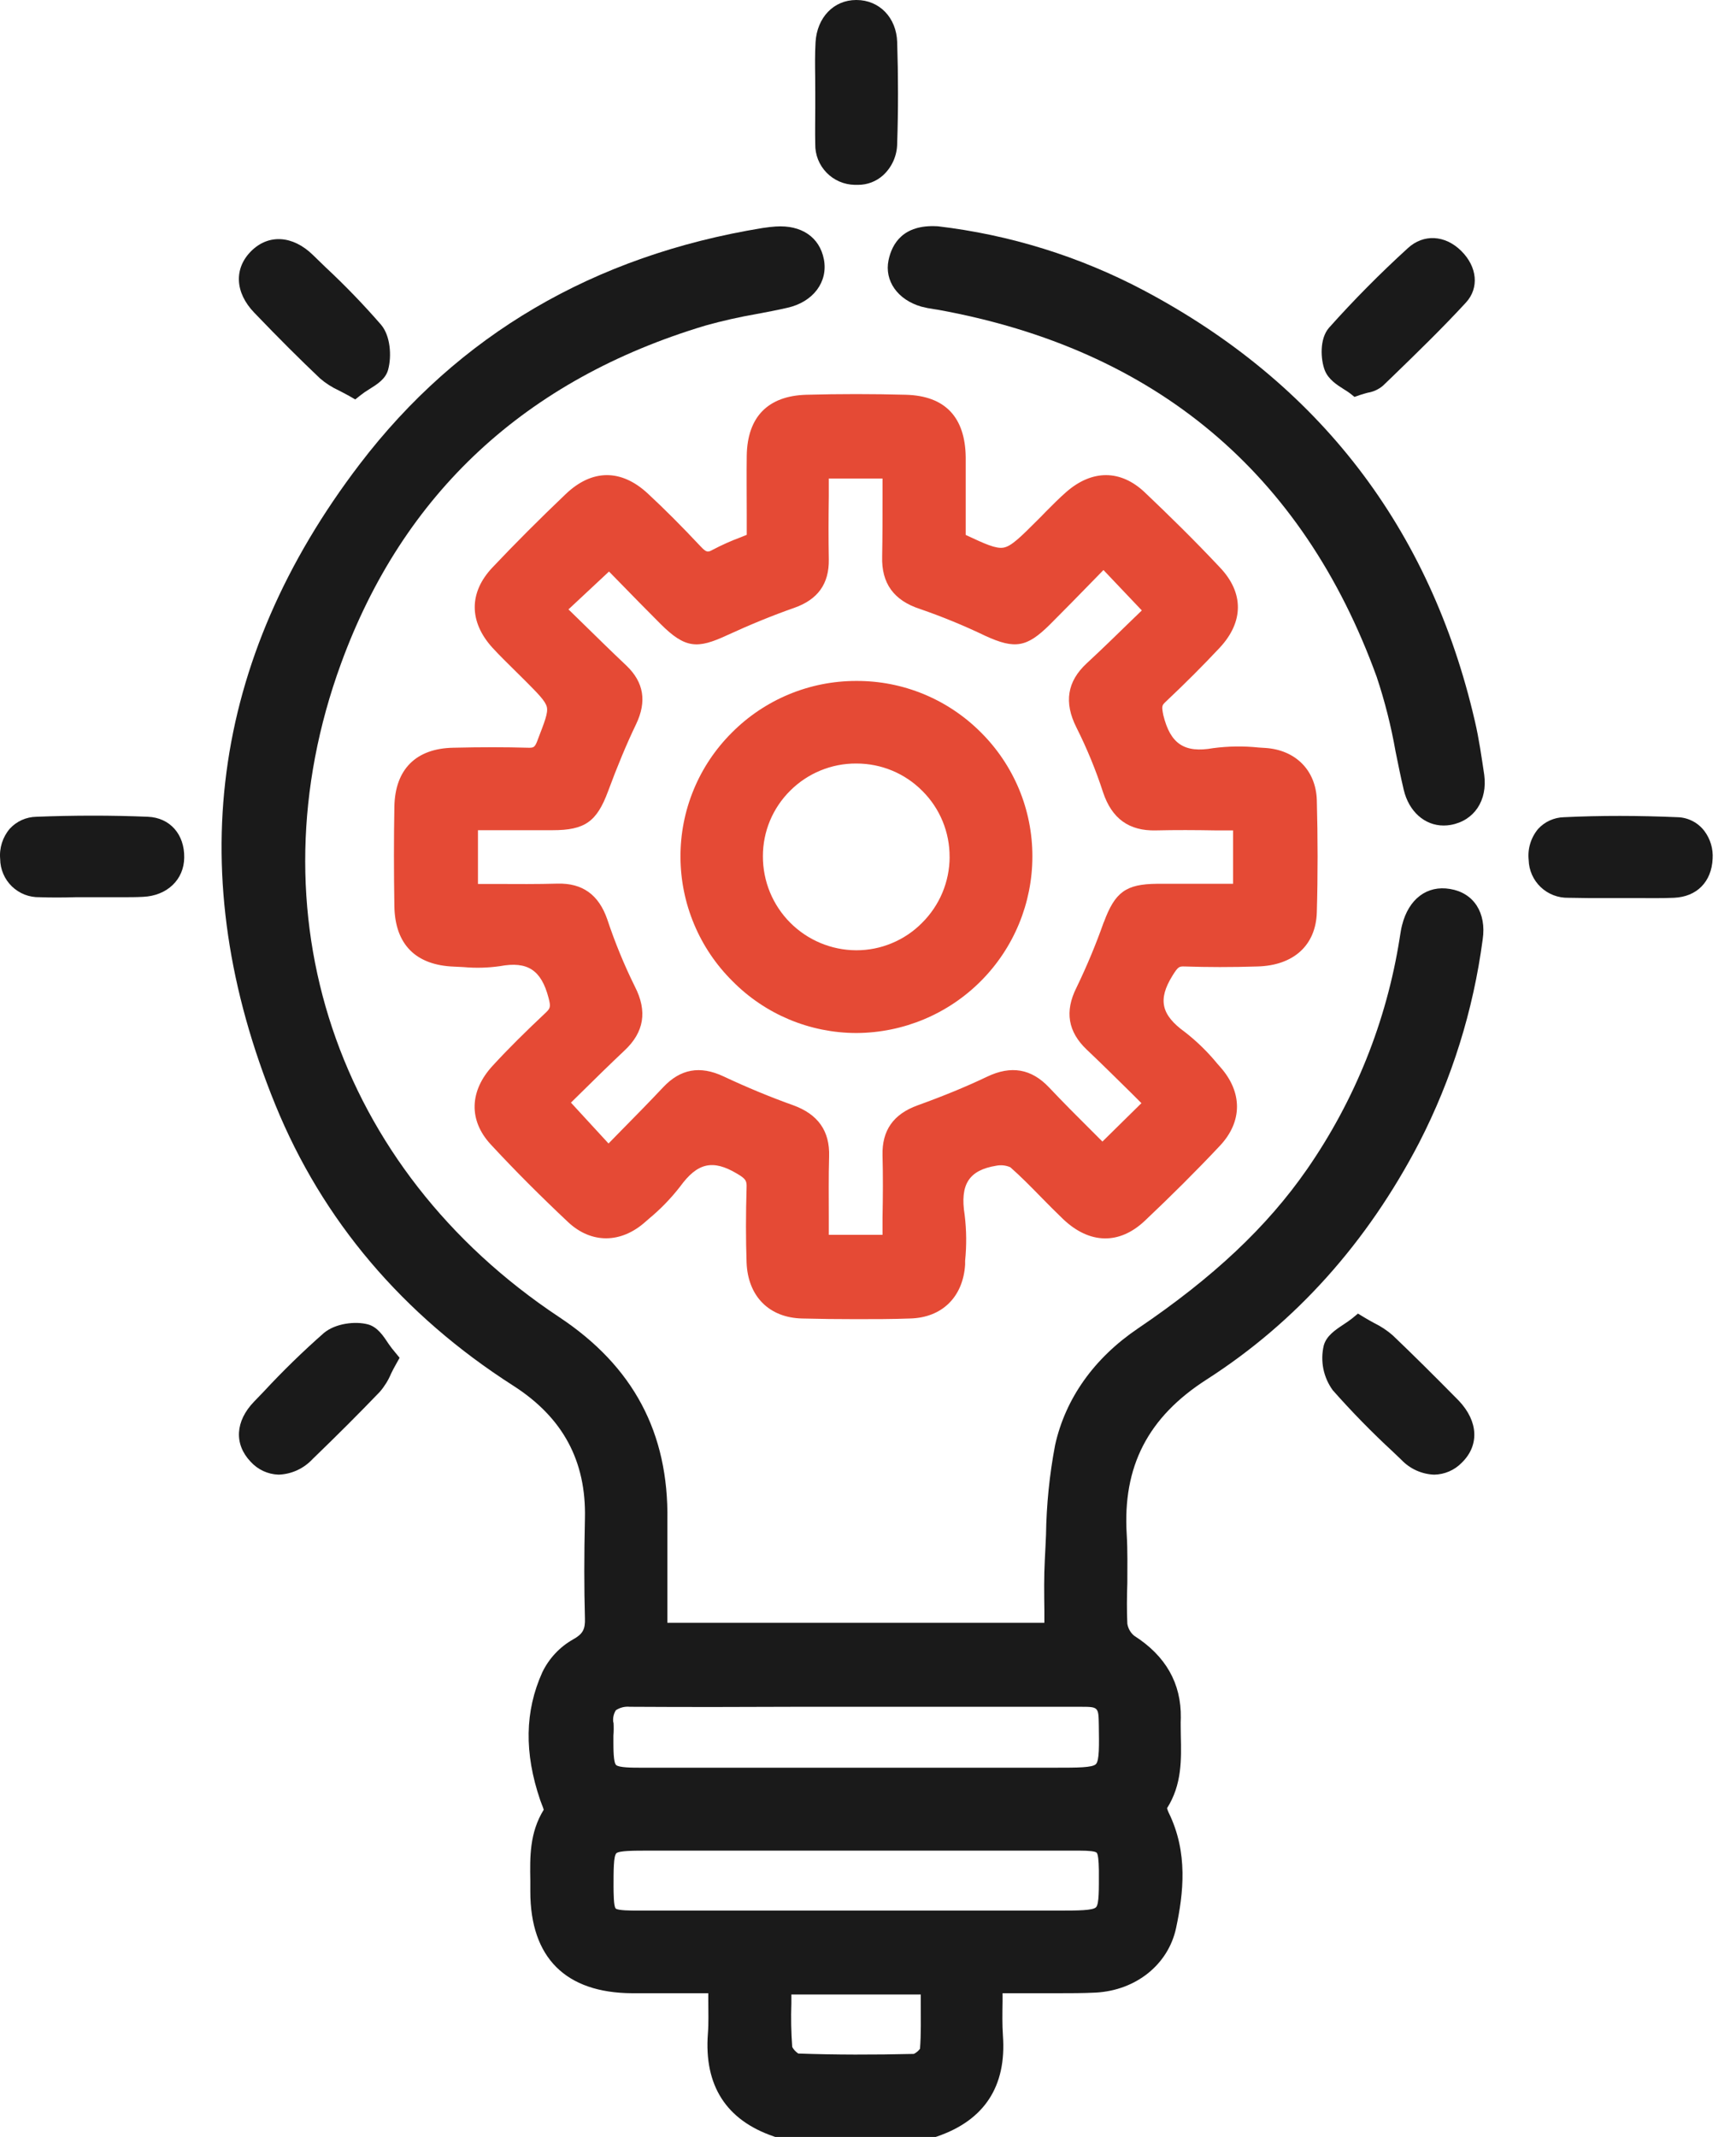
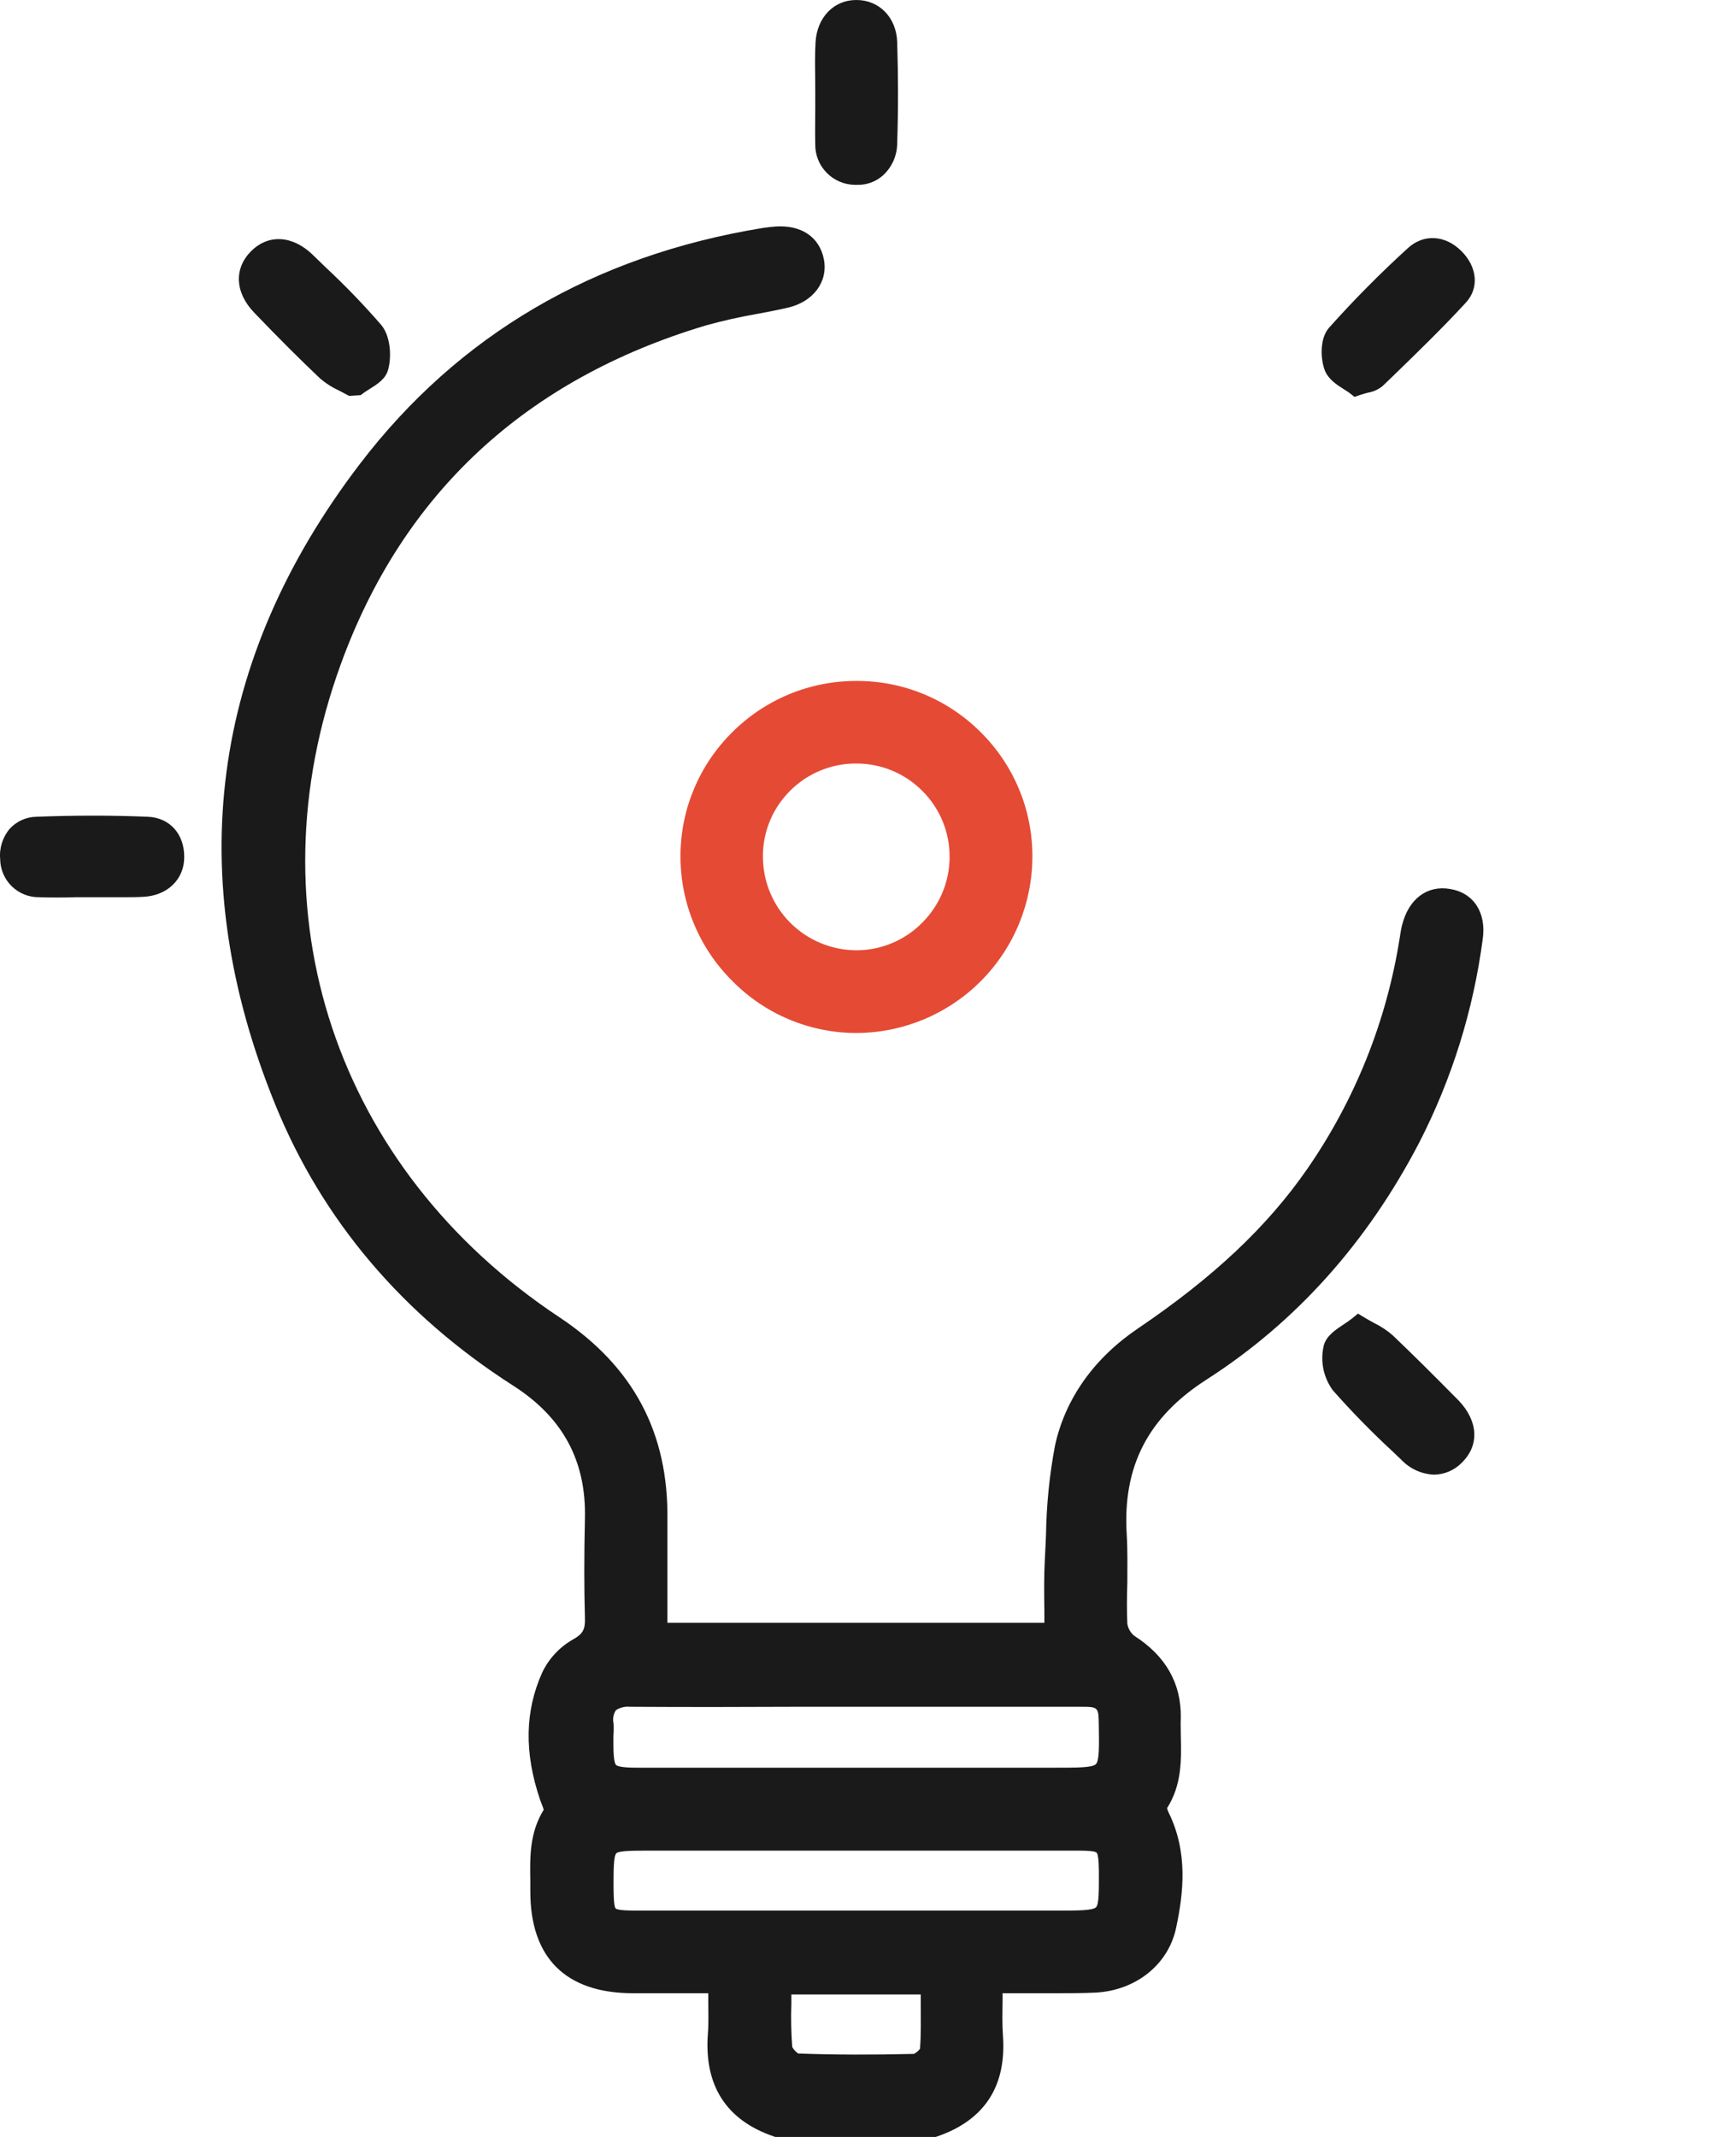
<svg xmlns="http://www.w3.org/2000/svg" width="52" height="64" viewBox="0 0 52 64" fill="none">
  <g id="Group 489">
    <g id="Group 477">
      <path id="Vector" d="M43.435 26.624C42.745 26.506 42.194 26.923 41.997 27.709C41.968 27.823 41.951 27.934 41.934 28.043L41.925 28.1C41.533 30.587 40.584 32.952 39.149 35.021C37.953 36.743 36.344 38.258 34.085 39.787C32.77 40.677 31.914 41.885 31.604 43.281C31.436 44.167 31.345 45.067 31.332 45.969C31.321 46.215 31.311 46.458 31.297 46.7C31.269 47.216 31.276 47.737 31.283 48.241V48.602H19.991C19.991 48.345 19.991 48.088 19.991 47.827C19.991 47.038 19.991 46.29 19.991 45.531C20.031 42.912 18.972 40.921 16.752 39.448C10.059 35.007 7.492 27.325 10.213 19.879C12.074 14.771 15.752 11.363 21.131 9.75C21.635 9.609 22.147 9.494 22.663 9.404C22.965 9.347 23.283 9.288 23.584 9.218C24.359 9.045 24.807 8.443 24.679 7.77C24.55 7.097 24.001 6.734 23.238 6.784C23.111 6.792 22.981 6.807 22.84 6.829C17.786 7.654 13.727 10.032 10.776 13.9C6.301 19.764 5.449 26.221 8.248 33.089C9.658 36.545 12.055 39.378 15.381 41.505C16.86 42.454 17.561 43.754 17.521 45.475C17.495 46.614 17.496 47.563 17.521 48.463C17.533 48.801 17.456 48.939 17.161 49.102C16.763 49.328 16.444 49.671 16.245 50.083C15.719 51.246 15.699 52.499 16.181 53.912C16.195 53.954 16.212 53.998 16.231 54.045C16.25 54.092 16.274 54.154 16.287 54.2C15.86 54.89 15.873 55.617 15.885 56.321C15.885 56.431 15.885 56.54 15.885 56.648C15.885 58.632 16.943 59.686 18.935 59.696C19.51 59.696 20.087 59.696 20.684 59.696H21.216V59.917C21.216 60.263 21.229 60.59 21.204 60.905C21.086 62.456 21.75 63.496 23.173 63.983L23.221 64H28.028L28.078 63.983C29.49 63.496 30.151 62.48 30.042 60.967C30.019 60.637 30.025 60.296 30.031 59.936C30.031 59.857 30.031 59.781 30.031 59.696H30.236C30.591 59.696 30.926 59.696 31.259 59.696H31.677C32.05 59.696 32.438 59.696 32.822 59.677C34.03 59.61 34.993 58.835 35.227 57.748C35.449 56.708 35.595 55.481 35.004 54.282C34.984 54.241 34.969 54.198 34.958 54.154C35.406 53.445 35.387 52.698 35.37 51.973C35.37 51.794 35.361 51.623 35.37 51.452C35.387 50.415 34.917 49.592 33.974 48.99C33.863 48.899 33.79 48.77 33.768 48.627C33.75 48.224 33.754 47.81 33.768 47.408C33.768 46.935 33.779 46.446 33.75 45.962C33.623 43.918 34.385 42.44 36.152 41.31C38.809 39.604 40.946 37.225 42.509 34.224C43.488 32.319 44.131 30.26 44.412 28.137C44.53 27.337 44.145 26.74 43.435 26.624ZM18.454 55.509C18.538 55.425 18.965 55.425 19.458 55.425H32.328C32.638 55.425 32.809 55.447 32.849 55.487C32.889 55.527 32.912 55.707 32.916 56.017C32.916 56.579 32.926 57.024 32.83 57.121C32.734 57.219 32.28 57.221 31.709 57.221H19.09C18.915 57.221 18.504 57.221 18.442 57.157C18.38 57.094 18.38 56.683 18.378 56.506C18.378 56.013 18.378 55.59 18.461 55.506L18.454 55.509ZM18.372 51.592C18.351 51.464 18.378 51.332 18.447 51.221C18.569 51.139 18.717 51.103 18.864 51.117H18.875C20.526 51.127 22.205 51.125 23.829 51.117H32.348C32.905 51.117 32.905 51.117 32.914 51.669C32.923 52.29 32.931 52.727 32.827 52.834C32.723 52.941 32.267 52.941 31.639 52.941H19.157C18.955 52.941 18.537 52.941 18.454 52.86C18.372 52.78 18.375 52.361 18.374 52.161C18.374 52.101 18.374 52.042 18.374 51.983C18.385 51.857 18.386 51.725 18.378 51.589L18.372 51.592ZM23.917 61.505C23.84 61.456 23.776 61.388 23.731 61.308C23.698 60.871 23.689 60.433 23.705 59.995C23.705 59.91 23.705 59.823 23.705 59.734H27.581C27.581 59.816 27.581 59.897 27.581 59.978C27.581 60.457 27.592 60.908 27.558 61.358C27.51 61.424 27.447 61.477 27.374 61.513C26.161 61.542 25.029 61.541 23.923 61.502L23.917 61.505Z" fill="#1A1A1A" />
-       <path id="Vector_2" d="M34.906 21.028C35.516 20.453 36.049 19.918 36.539 19.395C37.259 18.62 37.26 17.748 36.539 16.992C35.764 16.167 35.021 15.441 34.294 14.749C33.567 14.058 32.711 14.061 31.94 14.734C31.721 14.925 31.52 15.131 31.32 15.331C31.241 15.412 31.165 15.494 31.081 15.574C30.572 16.083 30.292 16.362 30.059 16.401C29.827 16.44 29.507 16.292 28.927 16.021C28.927 15.743 28.927 15.466 28.927 15.187C28.927 14.692 28.927 14.197 28.927 13.701C28.913 12.489 28.307 11.856 27.138 11.823C26.145 11.796 25.141 11.796 24.151 11.823C23.002 11.856 22.387 12.486 22.368 13.644C22.36 14.23 22.368 14.804 22.368 15.412C22.368 15.611 22.368 15.815 22.368 16.018L22.179 16.094C21.896 16.199 21.62 16.323 21.352 16.463C21.207 16.544 21.165 16.554 20.991 16.37C20.425 15.767 19.906 15.246 19.402 14.779C18.605 14.041 17.733 14.047 16.947 14.796C16.161 15.545 15.426 16.281 14.75 16.996C14.043 17.744 14.044 18.62 14.75 19.398C14.97 19.639 15.204 19.863 15.431 20.09L15.717 20.373C16.105 20.763 16.338 20.994 16.38 21.174C16.422 21.354 16.308 21.63 16.111 22.144L16.096 22.186C16.017 22.392 15.978 22.397 15.817 22.394C15.147 22.375 14.421 22.374 13.575 22.394C12.458 22.416 11.833 23.042 11.813 24.16C11.796 25.115 11.796 26.091 11.813 27.14C11.832 28.283 12.452 28.91 13.607 28.95L13.888 28.964C14.249 28.997 14.614 28.987 14.973 28.936C15.803 28.781 16.214 29.051 16.432 29.888C16.502 30.153 16.482 30.198 16.352 30.324C15.744 30.896 15.224 31.409 14.762 31.913C14.058 32.671 14.034 33.554 14.697 34.272C15.421 35.055 16.206 35.839 17.023 36.607C17.715 37.25 18.599 37.246 19.331 36.594L19.442 36.497C19.786 36.212 20.098 35.89 20.372 35.537C20.892 34.822 21.352 34.717 22.078 35.151C22.345 35.306 22.37 35.37 22.363 35.563C22.339 36.384 22.339 37.114 22.363 37.812C22.401 38.821 23.036 39.465 24.026 39.488C24.562 39.502 25.102 39.508 25.64 39.508C26.178 39.508 26.725 39.508 27.259 39.488C28.215 39.465 28.848 38.846 28.909 37.874V37.759C28.956 37.302 28.951 36.841 28.895 36.385C28.749 35.472 29.023 35.045 29.844 34.912C29.985 34.884 30.132 34.9 30.264 34.959C30.586 35.242 30.896 35.559 31.194 35.864C31.404 36.078 31.621 36.298 31.842 36.509C32.633 37.263 33.528 37.285 34.295 36.559C35.063 35.833 35.824 35.078 36.541 34.315C37.218 33.596 37.223 32.715 36.555 31.96L36.469 31.863C36.181 31.511 35.855 31.191 35.496 30.912C34.778 30.394 34.677 29.936 35.12 29.221C35.286 28.955 35.317 28.939 35.482 28.945C36.167 28.968 36.877 28.97 37.666 28.945C38.752 28.916 39.416 28.308 39.444 27.322C39.476 26.219 39.474 25.09 39.444 23.962C39.416 23.068 38.805 22.456 37.893 22.4L37.704 22.388C37.25 22.34 36.793 22.347 36.341 22.406C35.475 22.561 35.058 22.278 34.846 21.42C34.793 21.15 34.804 21.127 34.906 21.028ZM33.061 27.621C32.826 28.288 32.553 28.941 32.245 29.578C31.886 30.293 31.988 30.902 32.556 31.439C33.005 31.865 33.45 32.304 33.88 32.729L34.19 33.039L33.022 34.189L32.712 33.879C32.287 33.456 31.849 33.019 31.425 32.569C30.893 32.006 30.286 31.902 29.564 32.248C28.961 32.536 28.282 32.817 27.487 33.104C26.759 33.366 26.415 33.858 26.435 34.603C26.451 35.214 26.448 35.818 26.435 36.464C26.435 36.636 26.435 36.808 26.435 36.982H24.826C24.826 36.813 24.826 36.646 24.826 36.478C24.826 35.846 24.817 35.247 24.835 34.638C24.86 33.872 24.503 33.368 23.75 33.098C23.078 32.858 22.379 32.569 21.672 32.237C20.965 31.905 20.38 32.016 19.867 32.56C19.447 33.006 19.025 33.436 18.578 33.889L18.228 34.247L17.102 33.023L17.394 32.736C17.817 32.318 18.256 31.887 18.707 31.462C19.295 30.912 19.396 30.285 19.017 29.547C18.695 28.895 18.418 28.221 18.189 27.531C17.932 26.791 17.442 26.446 16.704 26.464C16.093 26.481 15.49 26.477 14.843 26.474H14.317V24.864H16.55C17.518 24.864 17.874 24.611 18.211 23.706C18.498 22.93 18.774 22.271 19.053 21.69C19.38 21.008 19.285 20.434 18.765 19.936C18.299 19.497 17.86 19.063 17.389 18.603L17.028 18.251L18.242 17.117L18.532 17.413C18.933 17.826 19.357 18.258 19.785 18.686C20.532 19.434 20.898 19.431 21.77 19.029C22.486 18.7 23.15 18.429 23.795 18.203C24.5 17.954 24.837 17.482 24.826 16.756C24.815 16.126 24.817 15.508 24.826 14.853C24.826 14.68 24.826 14.506 24.826 14.331H26.435C26.435 14.497 26.435 14.661 26.435 14.827C26.435 15.43 26.435 16.055 26.424 16.664C26.4 17.468 26.77 17.982 27.556 18.238C28.225 18.469 28.88 18.738 29.518 19.045C30.405 19.451 30.759 19.387 31.448 18.705C31.875 18.279 32.304 17.84 32.718 17.415L33.053 17.072L34.202 18.282L33.881 18.592C33.45 19.012 33.005 19.446 32.551 19.866C31.965 20.409 31.866 21.036 32.241 21.783C32.557 22.412 32.825 23.063 33.042 23.732C33.305 24.517 33.818 24.889 34.62 24.87C35.215 24.856 35.803 24.859 36.426 24.87H36.935V26.469H36.457C35.849 26.469 35.252 26.469 34.654 26.469C33.726 26.478 33.399 26.714 33.064 27.621H33.061Z" fill="#E54A35" />
-       <path id="Vector_3" d="M44.177 21.592C42.841 15.813 39.502 11.473 34.253 8.693C32.333 7.678 30.241 7.029 28.083 6.776H28.063C27.052 6.723 26.72 7.297 26.616 7.789C26.485 8.409 26.889 8.981 27.6 9.184C27.721 9.216 27.843 9.24 27.967 9.257L28.113 9.28C34.605 10.462 39.02 14.159 41.237 20.271C41.48 21 41.669 21.747 41.802 22.504C41.878 22.881 41.957 23.272 42.047 23.653C42.202 24.311 42.679 24.724 43.242 24.724C43.312 24.724 43.382 24.718 43.452 24.706C44.157 24.58 44.562 23.976 44.458 23.202C44.38 22.684 44.303 22.127 44.177 21.592Z" fill="#1A1A1A" />
      <path id="Vector_4" d="M24.42 2.76V2.996C24.42 3.073 24.42 3.151 24.42 3.228C24.42 3.583 24.412 3.949 24.42 4.314C24.417 4.472 24.445 4.629 24.503 4.776C24.561 4.923 24.648 5.057 24.758 5.17C24.868 5.284 24.999 5.374 25.144 5.437C25.289 5.5 25.445 5.533 25.603 5.536H25.707C25.98 5.536 26.244 5.435 26.448 5.253C26.581 5.132 26.688 4.984 26.761 4.82C26.834 4.655 26.873 4.477 26.874 4.297C26.907 3.311 26.907 2.289 26.874 1.261C26.852 0.529 26.341 0 25.655 0H25.646C24.973 0 24.474 0.523 24.429 1.261C24.409 1.613 24.413 1.965 24.418 2.307C24.418 2.461 24.42 2.61 24.42 2.76Z" fill="#1A1A1A" />
      <path id="Vector_5" d="M4.432 24.462C3.333 24.416 2.207 24.418 1.084 24.462C0.936 24.465 0.789 24.498 0.653 24.559C0.518 24.62 0.396 24.708 0.295 24.817C0.188 24.942 0.108 25.086 0.058 25.242C0.008 25.398 -0.01 25.563 0.005 25.726C0.006 25.879 0.038 26.03 0.098 26.171C0.158 26.312 0.245 26.439 0.355 26.546C0.465 26.652 0.595 26.736 0.737 26.792C0.88 26.848 1.032 26.874 1.185 26.871C1.548 26.884 1.914 26.881 2.271 26.871H2.426H2.736H3.201H3.666C3.871 26.871 4.075 26.871 4.286 26.86C5.006 26.827 5.511 26.345 5.518 25.686C5.53 24.988 5.091 24.49 4.432 24.462Z" fill="#1A1A1A" />
-       <path id="Vector_6" d="M50.258 24.475C49.087 24.425 47.941 24.422 46.846 24.475C46.7 24.478 46.556 24.512 46.422 24.572C46.289 24.633 46.169 24.72 46.071 24.828C45.964 24.957 45.884 25.105 45.836 25.265C45.787 25.425 45.772 25.593 45.79 25.759C45.798 26.066 45.928 26.357 46.151 26.569C46.373 26.78 46.671 26.895 46.978 26.888C47.183 26.888 47.387 26.897 47.598 26.897H48.063H48.529H48.757H49.014C49.383 26.897 49.766 26.905 50.144 26.888C50.827 26.858 51.269 26.41 51.3 25.718C51.319 25.423 51.233 25.13 51.056 24.892C50.962 24.767 50.842 24.665 50.704 24.593C50.566 24.521 50.413 24.48 50.258 24.475Z" fill="#1A1A1A" />
-       <path id="Vector_7" d="M9.586 11.333C9.755 11.479 9.944 11.6 10.147 11.693C10.242 11.743 10.343 11.794 10.457 11.857L10.64 11.963L10.805 11.833C10.878 11.775 10.96 11.718 11.053 11.662C11.3 11.507 11.554 11.352 11.628 11.064C11.734 10.665 11.697 10.062 11.417 9.729C10.892 9.124 10.335 8.547 9.749 8.001L9.374 7.637C8.772 7.049 8.046 7.003 7.527 7.517C7.007 8.032 7.029 8.758 7.618 9.367C8.36 10.141 8.988 10.766 9.586 11.333Z" fill="#1A1A1A" />
+       <path id="Vector_7" d="M9.586 11.333C9.755 11.479 9.944 11.6 10.147 11.693C10.242 11.743 10.343 11.794 10.457 11.857L10.805 11.833C10.878 11.775 10.96 11.718 11.053 11.662C11.3 11.507 11.554 11.352 11.628 11.064C11.734 10.665 11.697 10.062 11.417 9.729C10.892 9.124 10.335 8.547 9.749 8.001L9.374 7.637C8.772 7.049 8.046 7.003 7.527 7.517C7.007 8.032 7.029 8.758 7.618 9.367C8.36 10.141 8.988 10.766 9.586 11.333Z" fill="#1A1A1A" />
      <path id="Vector_8" d="M40.256 11.659C40.326 11.702 40.391 11.744 40.439 11.781L40.572 11.887L40.727 11.833C40.819 11.802 40.901 11.78 40.972 11.761C41.138 11.734 41.292 11.663 41.421 11.555L41.694 11.293C42.433 10.577 43.198 9.835 43.909 9.063C44.311 8.628 44.254 7.992 43.768 7.513C43.283 7.034 42.638 7.003 42.173 7.43C41.345 8.184 40.557 8.979 39.811 9.814C39.517 10.146 39.56 10.771 39.681 11.087C39.789 11.364 40.047 11.527 40.256 11.659Z" fill="#1A1A1A" />
-       <path id="Vector_9" d="M11.647 40.258C11.481 40.006 11.309 39.745 11.027 39.666C10.646 39.562 10.044 39.632 9.698 39.925C9.07 40.478 8.47 41.062 7.901 41.676L7.611 41.977C7.047 42.56 7.006 43.248 7.504 43.774C7.61 43.891 7.738 43.987 7.881 44.054C8.025 44.121 8.18 44.159 8.338 44.164H8.363C8.744 44.146 9.102 43.979 9.362 43.699C10.098 42.989 10.757 42.33 11.377 41.684C11.517 41.522 11.63 41.34 11.712 41.144C11.757 41.052 11.805 40.955 11.867 40.849L11.97 40.665L11.836 40.502C11.769 40.424 11.706 40.343 11.647 40.258Z" fill="#1A1A1A" />
      <path id="Vector_10" d="M41.715 39.99C41.547 39.844 41.361 39.721 41.161 39.624C41.069 39.573 40.969 39.519 40.864 39.455L40.676 39.341L40.506 39.482C40.423 39.547 40.336 39.608 40.247 39.665C39.992 39.834 39.729 40.009 39.651 40.3C39.597 40.529 39.594 40.767 39.64 40.998C39.687 41.228 39.783 41.446 39.921 41.636C40.492 42.282 41.095 42.899 41.729 43.484L41.979 43.723C42.235 43.992 42.586 44.15 42.957 44.165C43.268 44.16 43.565 44.033 43.782 43.811C44.317 43.293 44.285 42.571 43.697 41.95C42.946 41.189 42.318 40.564 41.715 39.99Z" fill="#1A1A1A" />
      <path id="Vector_11" d="M25.654 20.394H25.642C24.95 20.394 24.264 20.531 23.626 20.797C22.987 21.063 22.407 21.453 21.92 21.944C21.43 22.432 21.041 23.012 20.778 23.651C20.514 24.29 20.38 24.974 20.383 25.666C20.385 26.358 20.524 27.044 20.792 27.682C21.059 28.321 21.451 28.9 21.943 29.387C22.428 29.878 23.005 30.267 23.64 30.533C24.276 30.799 24.958 30.937 25.648 30.938H25.662C27.06 30.93 28.398 30.37 29.384 29.379C30.37 28.388 30.924 27.047 30.924 25.649C30.925 24.957 30.789 24.271 30.523 23.632C30.256 22.994 29.866 22.414 29.374 21.927C28.886 21.439 28.306 21.052 27.667 20.788C27.029 20.525 26.345 20.391 25.654 20.394ZM28.445 25.666C28.444 26.034 28.37 26.398 28.228 26.737C28.085 27.076 27.877 27.384 27.615 27.643C27.359 27.902 27.053 28.107 26.716 28.247C26.38 28.388 26.019 28.46 25.654 28.46H25.643C24.9 28.456 24.189 28.157 23.666 27.63C23.142 27.102 22.85 26.389 22.852 25.646C22.851 25.279 22.923 24.916 23.064 24.578C23.206 24.24 23.413 23.933 23.674 23.676C23.933 23.418 24.241 23.214 24.579 23.075C24.918 22.936 25.28 22.865 25.646 22.867H25.655C26.023 22.867 26.386 22.939 26.725 23.08C27.064 23.221 27.371 23.428 27.629 23.689C27.89 23.948 28.096 24.257 28.236 24.597C28.376 24.937 28.446 25.301 28.444 25.669L28.445 25.666Z" fill="#E54A35" />
    </g>
  </g>
</svg>